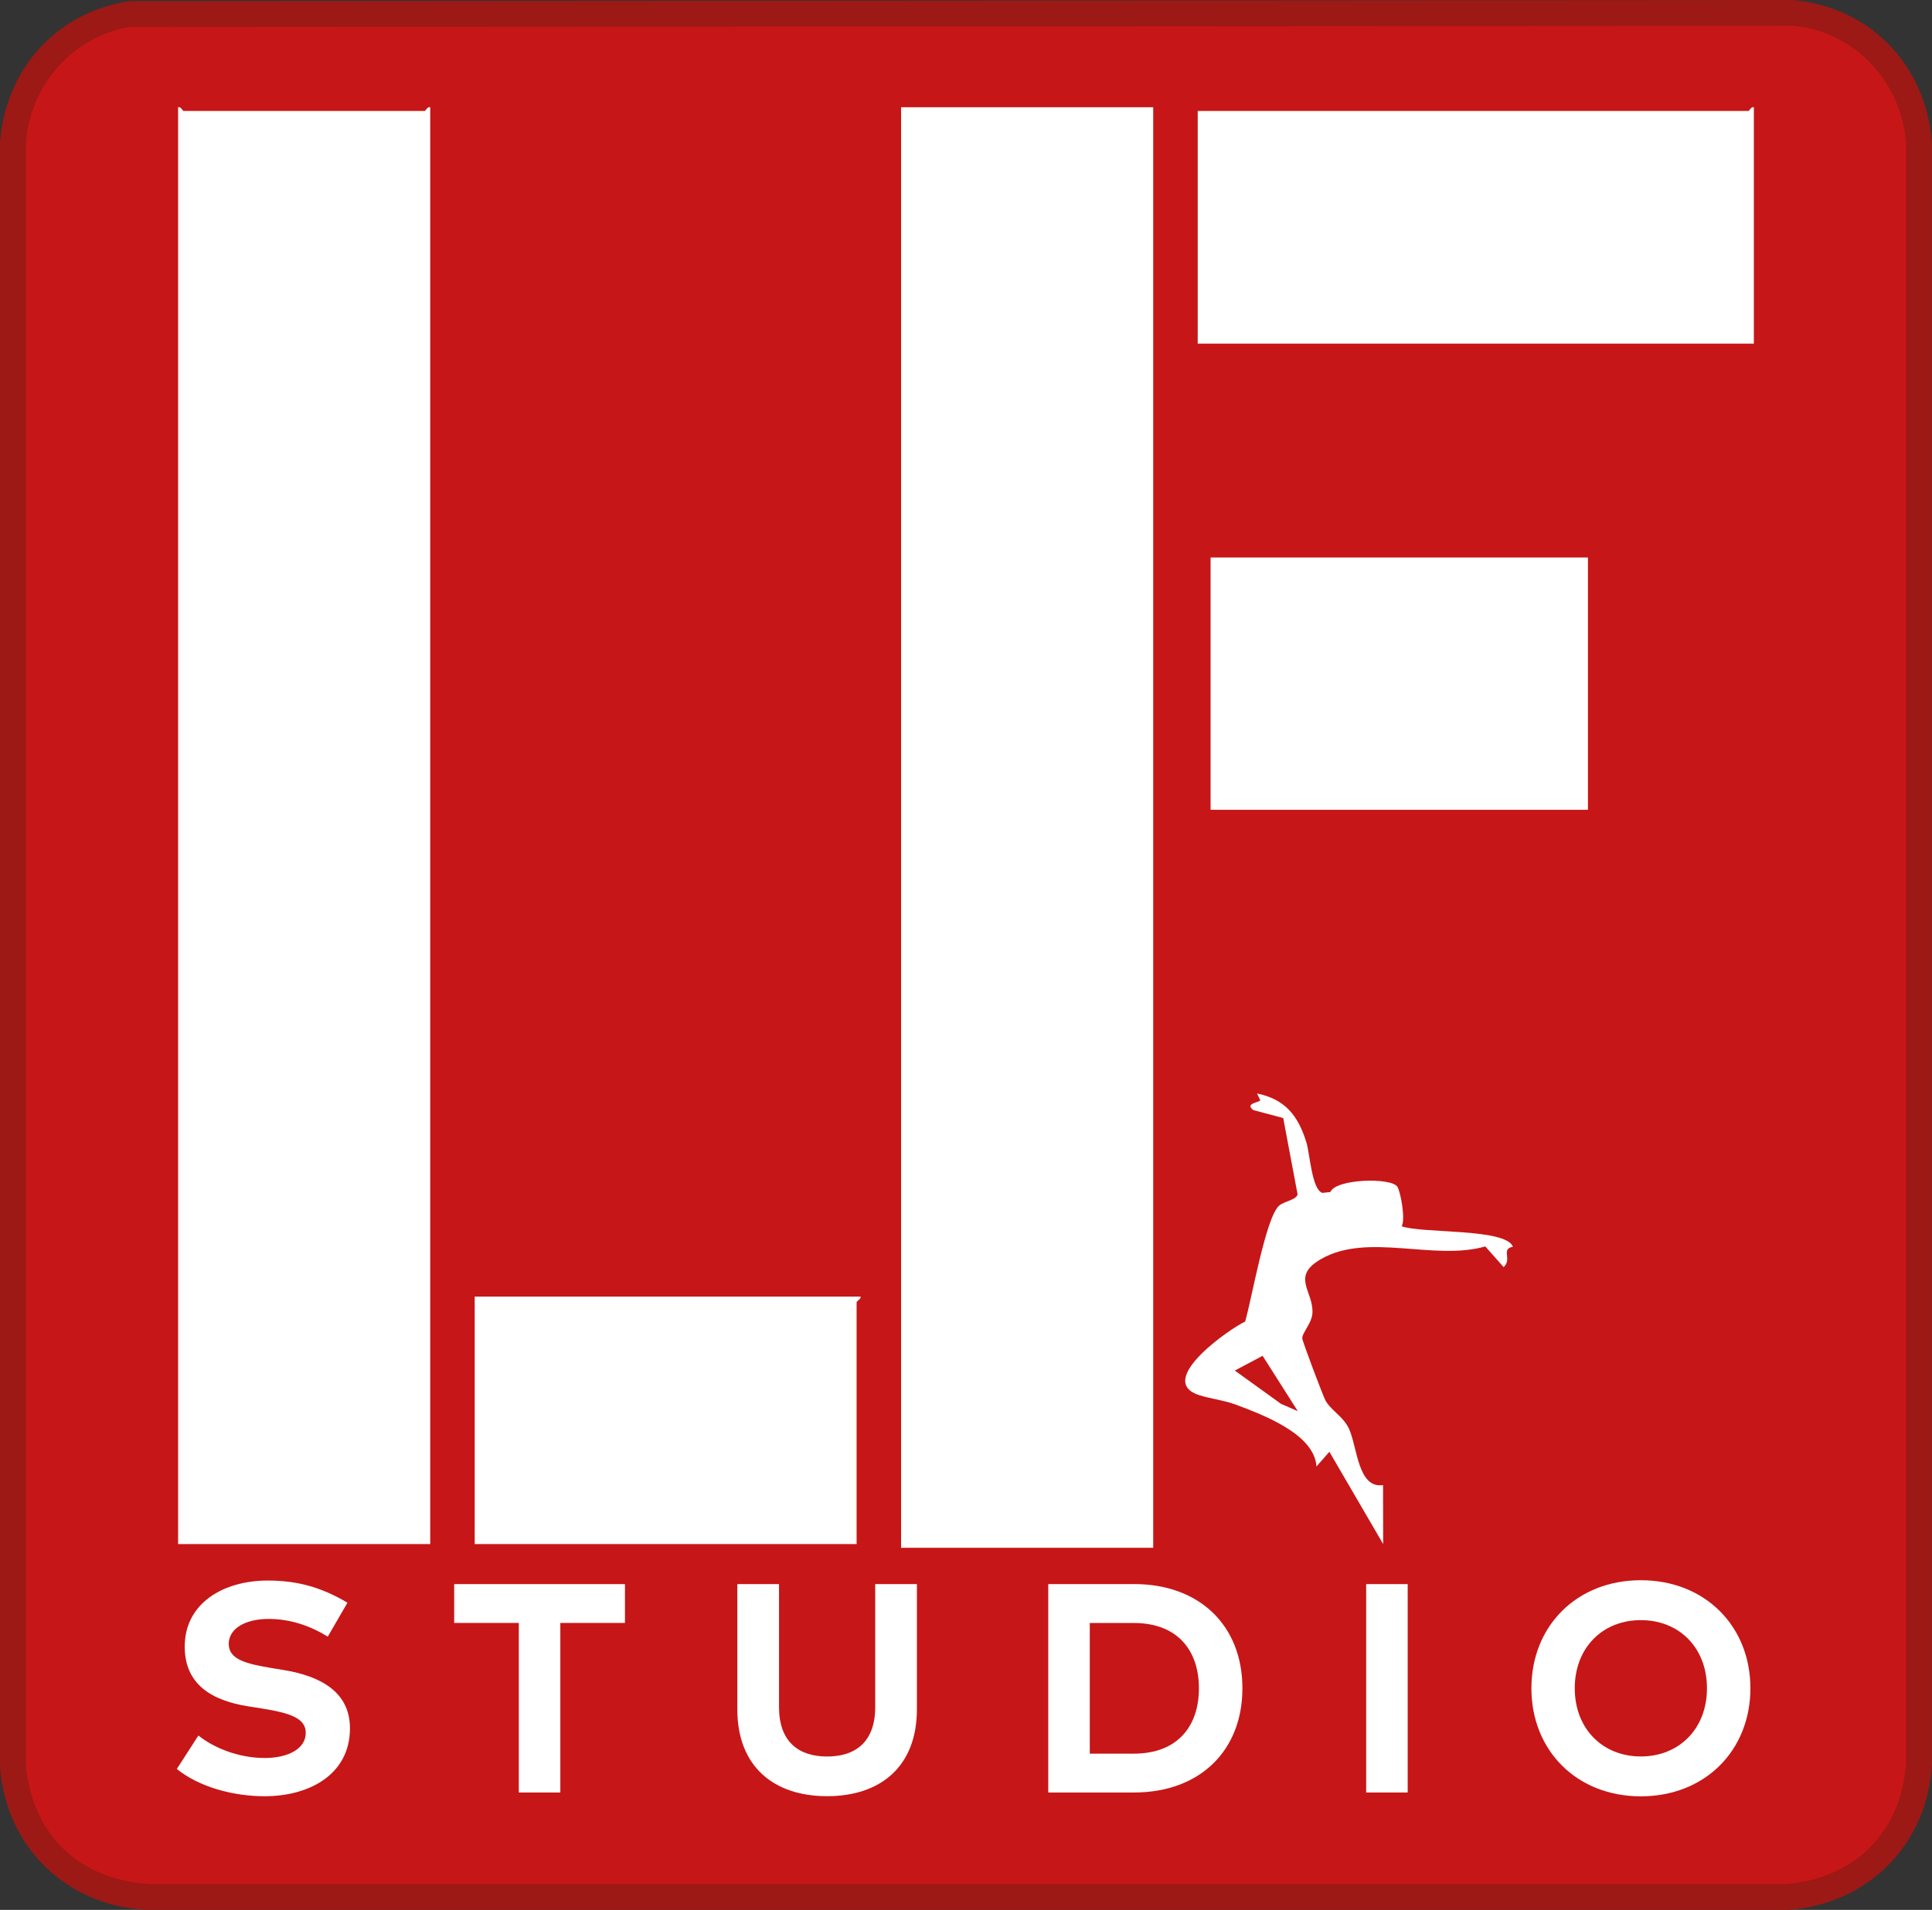
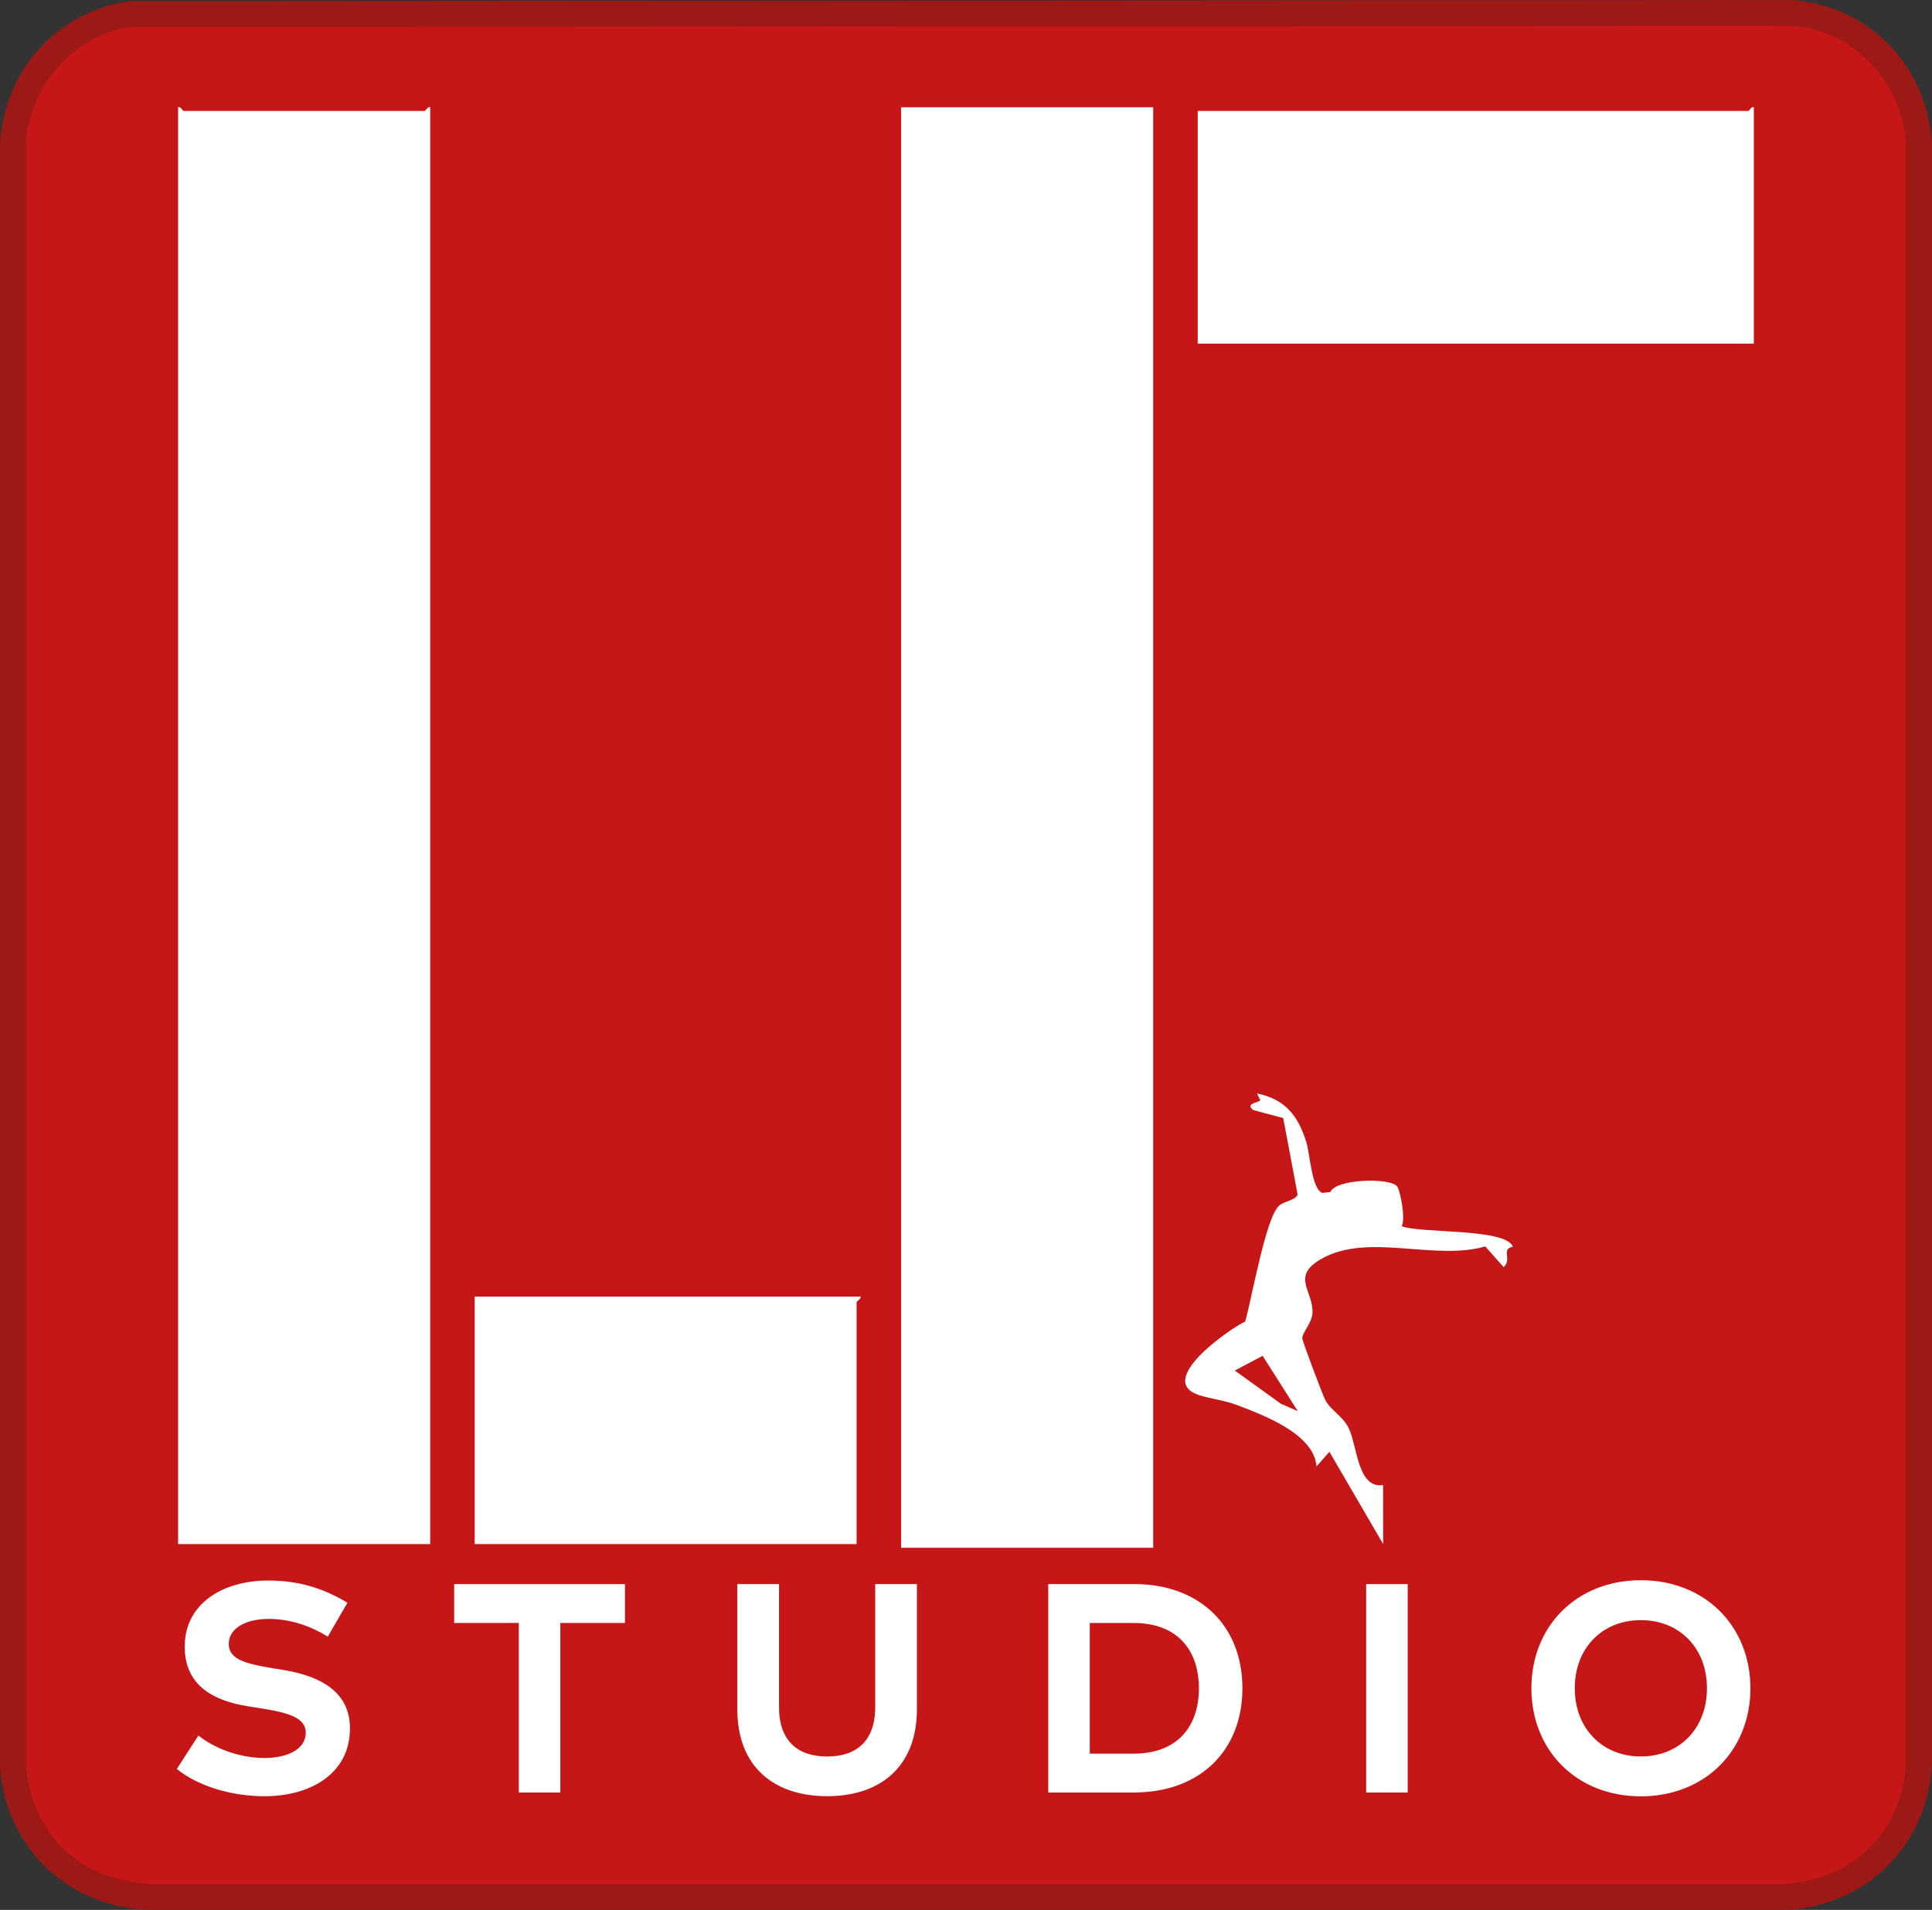
<svg xmlns="http://www.w3.org/2000/svg" id="Capa_1" data-name="Capa 1" viewBox="0 0 432.27 427.41">
  <rect x="0" y="0" width="432.27" height="427.41" fill="#333333" stroke="none" />
  <defs>
    <style>
      .cls-1 {
        fill: #9c1915;
      }

      .cls-2 {
        fill: #c71617;
      }

      .cls-3 {
        fill: #fff;
      }
    </style>
  </defs>
  <path class="cls-1" d="M400.32,427.41H32.76c-17.87-.95-31.34-13.98-32.76-31.82V31.82C1.3,15.41,12.59,2.78,28.88.26l372.27-.26c17.35,1.61,29.74,14.55,31.11,31.82v362.94c-.95,17.8-14.03,31.23-31.94,32.64Z" />
  <path class="cls-2" d="M401.15,5.79l-372.29.24c-12.73,2.33-22.04,12.98-23.06,25.79v363.76c1.85,15.59,12.18,25.05,27.78,26.05h365.91c15.28-1.16,25.85-11.48,26.96-26.87V31.82c-1.08-13.54-11.54-24.86-25.31-26.04Z" />
-   <rect class="cls-3" x="270.86" y="124.76" width="84.43" height="56.46" />
  <rect class="cls-3" x="201.61" y="24" width="56.41" height="322.37" />
  <path class="cls-3" d="M96.26,24v321.54h-56.41V24c.61-.22.99.83,1.24.83h53.92c.25,0,.64-1.05,1.24-.83Z" />
  <path class="cls-3" d="M392.41,76.9h-124.43V24.83h123.19c.25,0,.64-1.05,1.24-.83v52.9Z" />
  <path class="cls-3" d="M192.49,290.16c.42.3-.83,1.06-.83,1.24v54.14h-85.45v-55.38h86.27Z" />
  <path class="cls-3" d="M297.66,266.77c1.13-2.97,13.48-3.3,14.96-1.24.72,1,1.9,7.28,1,8.88,4.3,1.67,23.36.39,24.88,4.6-2.76.48-.1,2.74-2.07,4.55l-4.11-4.63c-11.45,3.3-26.25-3.17-36.7,2.8-6.89,3.94-1.73,7.15-1.97,12.08-.11,2.31-2.35,4.46-2.27,5.71.05.74,4.63,12.85,5.17,13.85,1.21,2.24,3.99,3.6,5.26,6.33,1.9,4.09,1.97,13.48,7.64,12.64l.02,13.19-12.03-20.65-2.89,3.3c-.46-7.28-11.92-11.54-18.05-13.85-2.89-1.09-6.91-1.47-9.13-2.48-7.91-3.62,7.92-14.59,11.22-16.1,1.44-4.86,4.59-23.26,7.58-25.92,1.19-1.06,3.72-1.22,4.16-2.52l-3.22-17.11-6.69-1.78c-1.99-1.52,1.26-1.66,1.56-2.2l-.73-1.52c6.26,1.29,9.16,4.89,11.03,10.9.82,2.64,1.19,10.42,3.55,11.35l1.82-.19ZM290.37,315.79l-7.87-12.38-6.22,3.3,10.34,7.45,3.75,1.63Z" />
  <path class="cls-3" d="M73.33,366.25c-3.66-2.26-8.13-3.96-13.22-3.96s-8.93,2.07-8.93,5.6,4.03,4.46,9.63,5.4l2.63.43c8.33,1.37,14.86,4.93,14.86,13.06,0,10.29-9.06,15.19-19.09,15.19-7.06,0-14.66-2.07-19.65-6.1l4.83-7.49c3.36,2.7,8.86,5.03,14.86,5.03,5.16,0,9.16-2.03,9.16-5.63,0-3.23-3.4-4.43-9.89-5.46l-2.97-.47c-8.23-1.3-14.22-4.93-14.22-13.36,0-9.73,8.66-14.79,18.59-14.79,6.53,0,11.96,1.47,17.82,4.96l-4.4,7.59Z" />
  <path class="cls-3" d="M139.83,363.19h-14.46v37.94h-9.29v-37.94h-14.46v-8.69h38.21v8.69Z" />
  <path class="cls-3" d="M205.15,382.51c0,12.89-8.23,19.45-20.09,19.45s-20.09-6.56-20.09-19.45v-28.01h9.33v27.55c0,7.66,4.33,11.03,10.76,11.03s10.76-3.36,10.76-11.03v-27.55h9.33v28.01Z" />
  <path class="cls-3" d="M253.76,354.49c14.59,0,24.22,9.26,24.22,23.32s-9.63,23.32-24.22,23.32h-19.22v-46.63h19.22ZM243.83,363.19v29.25h9.83c9.83,0,14.59-6.16,14.59-14.62s-4.76-14.62-14.59-14.62h-9.83Z" />
  <path class="cls-3" d="M314.96,401.13h-9.29v-46.63h9.29v46.63Z" />
  <path class="cls-3" d="M391.64,377.81c0,13.92-10.16,24.18-24.52,24.18s-24.48-10.26-24.48-24.18,10.13-24.18,24.48-24.18,24.52,10.26,24.52,24.18ZM352.34,377.81c0,9.06,6.23,15.26,14.79,15.26s14.79-6.2,14.79-15.26-6.2-15.25-14.79-15.25-14.79,6.19-14.79,15.25Z" />
</svg>